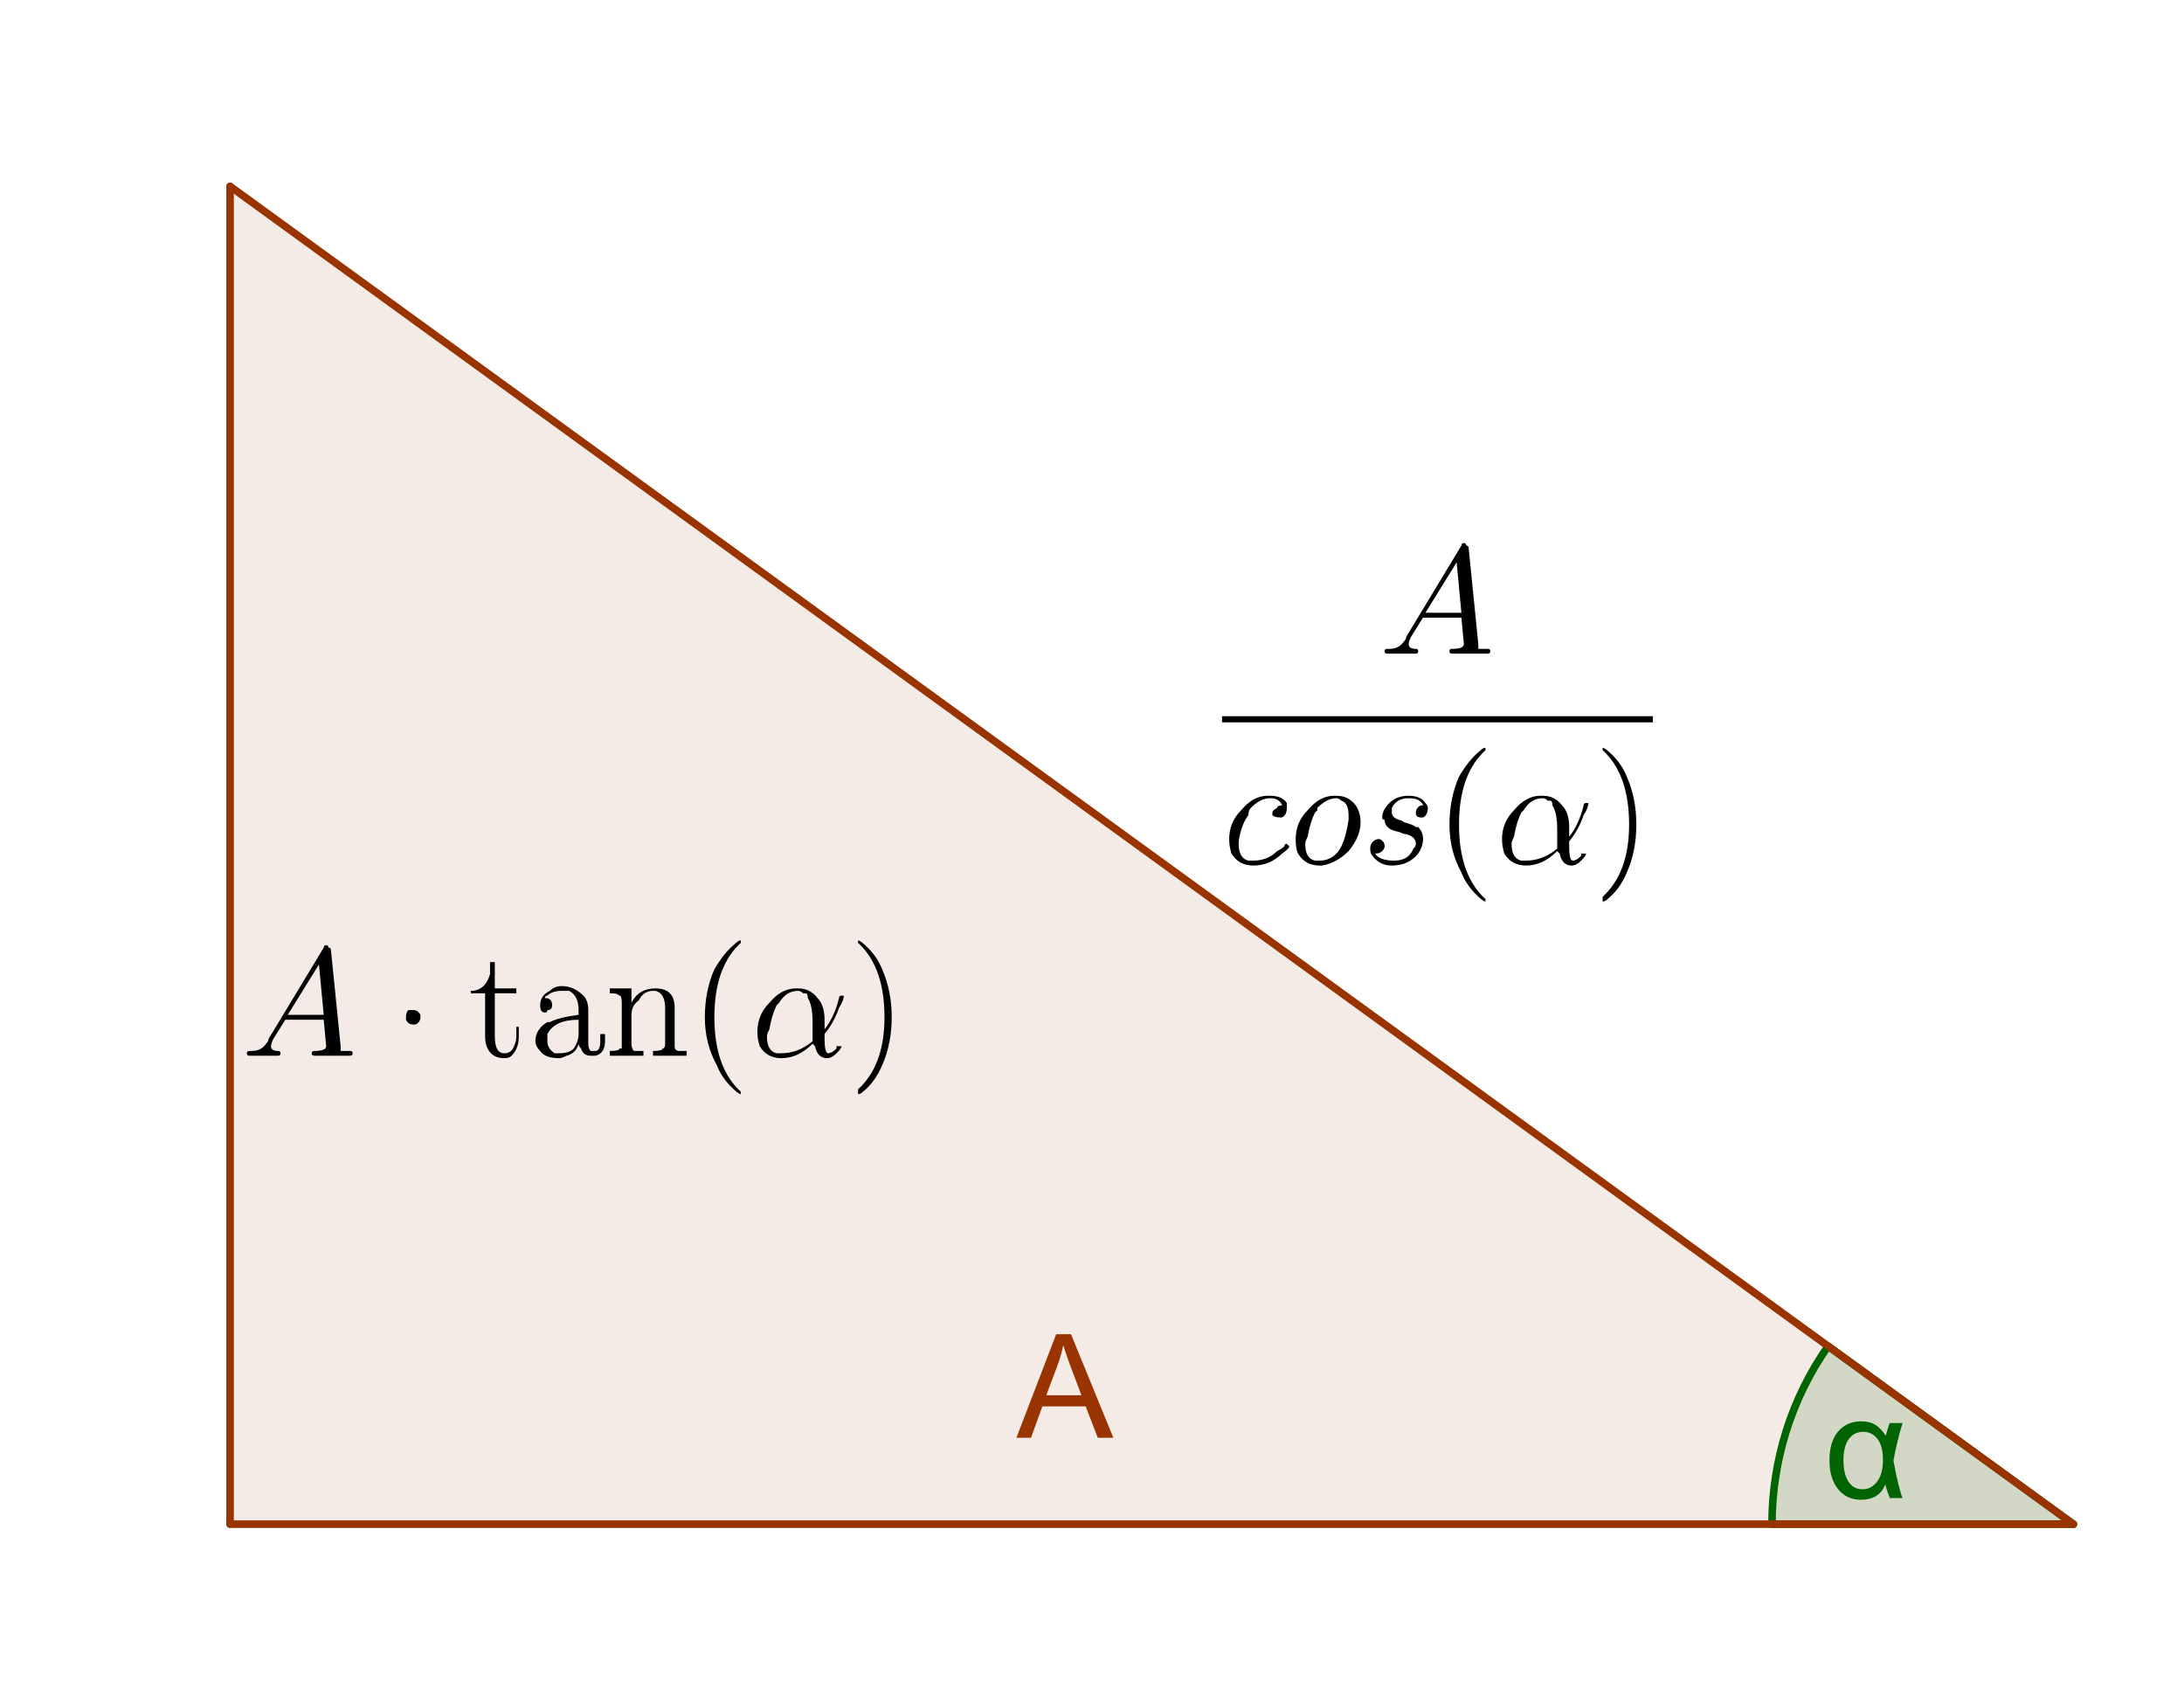
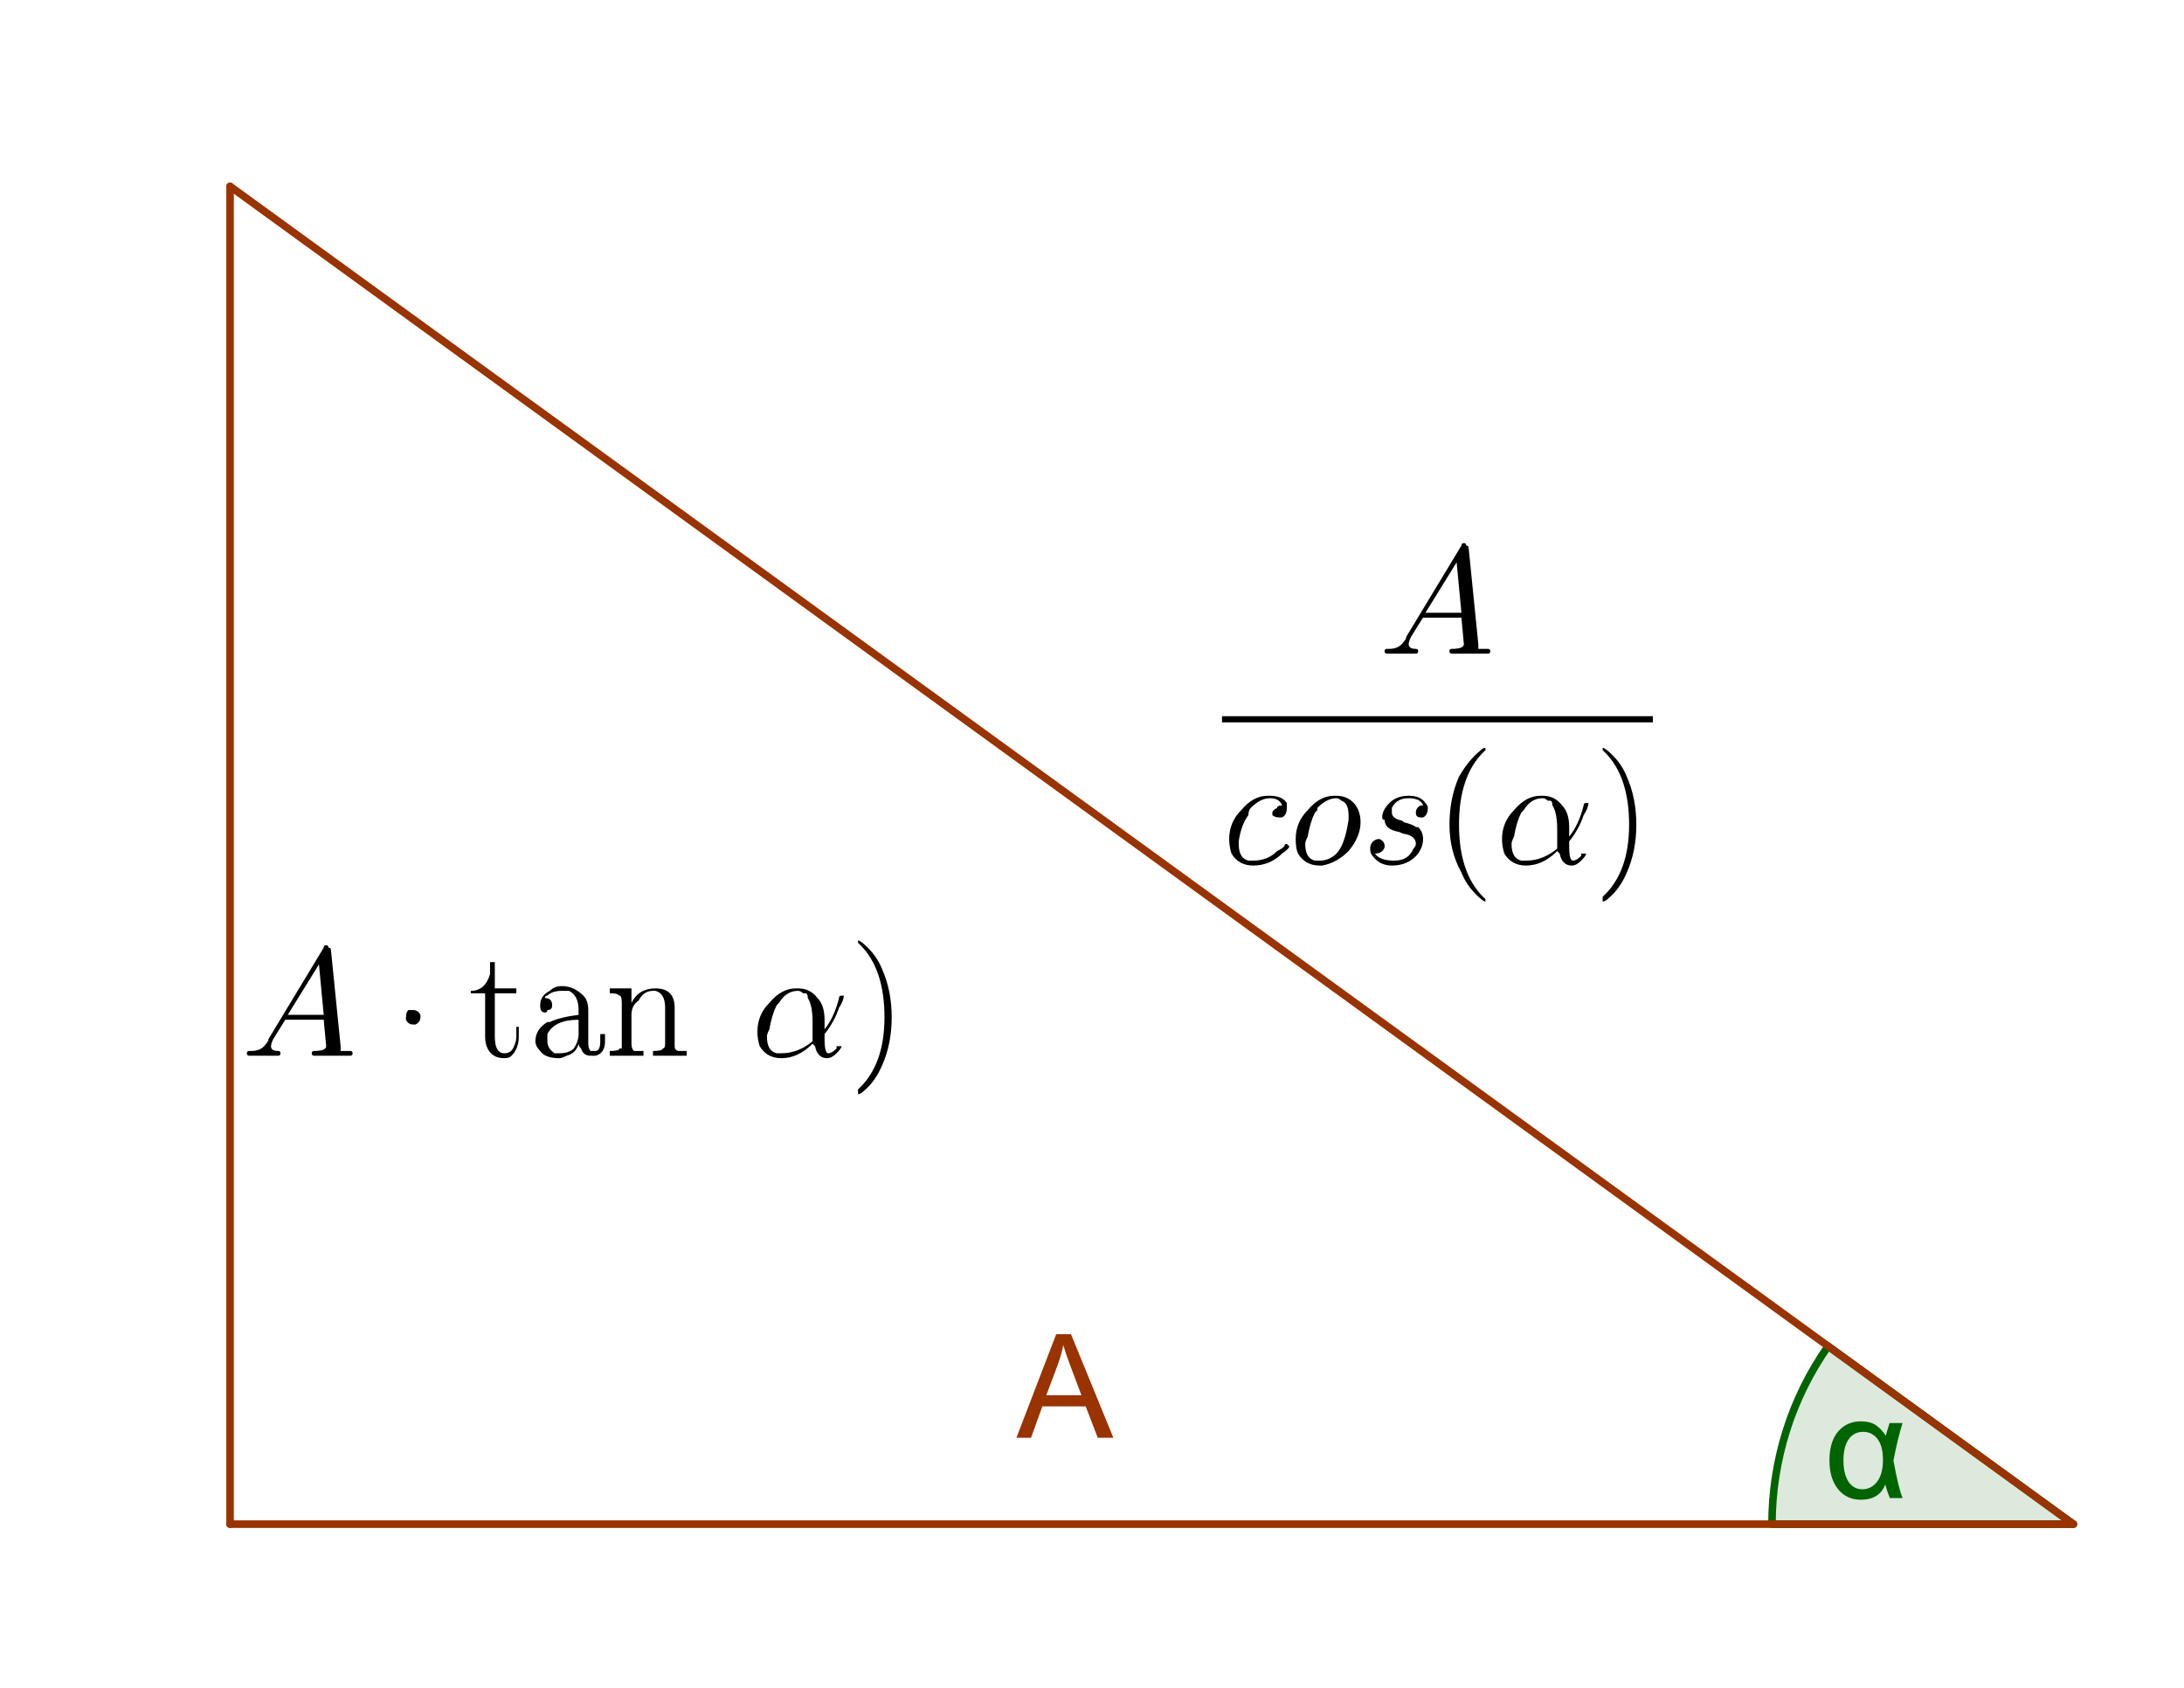
<svg xmlns="http://www.w3.org/2000/svg" version="1.1" baseProfile="full" width="8.309cm" height="6.421cm" viewBox="0 0 724 560">
  <title>

</title>
  <g stroke-linejoin="miter" stroke-dashoffset="0" stroke-dasharray="none" stroke-width="1" stroke-miterlimit="10.000" stroke-linecap="square">
    <g id="misc">
</g>
    <g id="layer0">
      <clipPath id="clip63b7c9d5-c142-46cb-9618-6460e794f90f">
        <path d="M 0 0 L 0 561.00 L 726.00 561.00 L 726.00 0 z" />
      </clipPath>
      <g clip-path="url(#clip1)">
        <g fill-opacity=".098" fill-rule="evenodd" stroke="none" fill="#993300">
-           <path d="M 687.62 505.66 L 76.007 61.824 L 76.007 505.66 z" />
          <title>Dreieck Vieleck1</title>
          <desc>Dreieck Vieleck1: Polygon A_1, B, C</desc>
        </g>
      </g>
      <clipPath id="clipd0e64e0f-4359-426e-a5e9-602f445107c8">
        <path d="M 0 0 L 0 561.00 L 726.00 561.00 L 726.00 0 z" />
      </clipPath>
      <g clip-path="url(#clip2)">
        <g fill-opacity=".137" fill-rule="nonzero" stroke="none" fill="#006400">
          <path d="M 606.25 446.61 C 594.13 463.84 587.62 484.48 587.62 505.66 L 687.62 505.66 z" />
          <title>Winkel α</title>
          <desc>Winkel α: Winkel zwischen C, A_1, B</desc>
        </g>
      </g>
      <clipPath id="clip481c0641-3d55-411c-9a24-49443e8c2e9b">
        <path d="M 0 0 L 0 561.00 L 726.00 561.00 L 726.00 0 z" />
      </clipPath>
      <g clip-path="url(#clip3)">
        <g stroke-linejoin="round" stroke-width="2.5" stroke-linecap="round" fill="none" stroke-opacity="1" stroke="#006400">
          <path d="M 606.25 446.61 C 594.13 463.84 587.62 484.48 587.62 505.66 L 687.62 505.66 z" />
          <title>Winkel α</title>
          <desc>Winkel α: Winkel zwischen C, A_1, B</desc>
        </g>
      </g>
      <clipPath id="clip31271e6c-072d-48d0-a96e-72f3f15cb5aa">
        <path d="M 0 0 L 0 561.00 L 726.00 561.00 L 726.00 0 z" />
      </clipPath>
      <g clip-path="url(#clip4)">
        <g fill-opacity="1" fill-rule="nonzero" stroke="none" fill="#006400">
          <path d="M 626.64 472.11 L 630.95 472.11 Q 629.31 477.27 627.92 484.55 Q 629.56 493.59 630.95 497.00 L 626.75 497.00 Q 625.75 494.66 625.23 492.45 Q 623.28 497.56 617.09 497.56 Q 612.41 497.56 609.55 494.05 Q 606.69 490.53 606.69 484.50 Q 606.69 478.31 609.56 474.93 Q 612.44 471.55 617.17 471.55 Q 620.09 471.55 621.95 472.73 Q 623.80 473.91 625.39 476.33 Q 625.56 475.50 626.64 472.11 z M 617.88 475.03 Q 614.84 475.03 613.09 477.47 Q 611.33 479.91 611.33 484.50 Q 611.33 488.98 612.99 491.54 Q 614.66 494.09 617.64 494.09 Q 620.55 494.09 622.49 491.57 Q 624.44 489.05 624.44 484.31 Q 624.44 479.72 622.62 477.38 Q 620.80 475.03 617.88 475.03 z" />
          <title>Winkel α</title>
          <desc>Winkel α: Winkel zwischen C, A_1, B</desc>
        </g>
      </g>
      <clipPath id="clipbe95569d-0f09-4aea-8760-366bfbd01e83">
        <path d="M 0 0 L 0 561.00 L 726.00 561.00 L 726.00 0 z" />
      </clipPath>
      <g clip-path="url(#clip5)">
        <g stroke-linejoin="round" stroke-width="2.5" stroke-linecap="round" fill="none" stroke-opacity="1" stroke="#993300">
          <path d="M 687.62 505.66 L 76.007 61.824" />
          <title>Strecke c</title>
          <desc>Strecke c: Strecke A_1, B</desc>
        </g>
      </g>
      <clipPath id="clipbb201e3b-0756-4be0-a771-af7eb0480561">
        <path d="M 0 0 L 0 561.00 L 726.00 561.00 L 726.00 0 z" />
      </clipPath>
      <g clip-path="url(#clip6)">
        <g stroke-linejoin="round" stroke-width="2.5" stroke-linecap="round" fill="none" stroke-opacity="1" stroke="#993300">
          <path d="M 76.007 61.824 L 76.007 505.66" />
          <title>Strecke a</title>
          <desc>Strecke a: Strecke B, C</desc>
        </g>
      </g>
      <clipPath id="clipc1b37282-eda5-46c3-8ec9-cdd36b8ecf76">
        <path d="M 0 0 L 0 561.00 L 726.00 561.00 L 726.00 0 z" />
      </clipPath>
      <g clip-path="url(#clip7)">
        <g stroke-linejoin="round" stroke-width="2.5" stroke-linecap="round" fill="none" stroke-opacity="1" stroke="#993300">
          <path d="M 76.007 505.66 L 687.62 505.66" />
          <title>Strecke b</title>
          <desc>Strecke b: Strecke C, A_1</desc>
        </g>
      </g>
      <clipPath id="clipdd2dd60f-f8e3-43c1-9ac3-beb16707f8f6">
        <path d="M 0 0 L 0 561.00 L 726.00 561.00 L 726.00 0 z" />
      </clipPath>
      <g clip-path="url(#clip8)">
        <g fill-opacity="1" fill-rule="nonzero" stroke="none" fill="#993300">
          <path d="M 336.92 477.00 L 350.12 442.64 L 355.03 442.64 L 369.09 477.00 L 363.91 477.00 L 359.91 466.59 L 345.53 466.59 L 341.77 477.00 L 336.92 477.00 z M 346.84 462.89 L 358.50 462.89 L 354.91 453.38 Q 353.27 449.03 352.47 446.25 Q 351.81 449.55 350.62 452.81 L 346.84 462.89 z" />
          <title>Strecke b</title>
          <desc>Strecke b: Strecke C, A_1</desc>
        </g>
      </g>
      <g transform="matrix(51.000, 0, 0, 51.000, 80.000, 350.25)">
        <clipPath id="clipb0aab404-6519-466c-8e5c-fd559c334c05">
          <path d="M -1.569 -6.868 L -1.569 4.132 L 12.667 4.132 L 12.667 -6.868 z" />
        </clipPath>
        <g clip-path="url(#clip9)">
          <g fill-opacity="1" fill-rule="nonzero" stroke="none" fill="#000000">
            <path d="M .172 -.109 L .531 -.703 Q .531 -.719 .547 -.719 Q .562 -.719 .562 -.703 Q .578 -.703 .578 -.688 L .641 -.062 Q .641 -.047 .641 -.031 L .641 -.031 L .641 -.031 L .641 -.031 L .641 -.031 L .641 -.031 Q .656 -.031 .703 -.031 Q .719 -.031 .719 -.016 Q .719 -0 .703 -0 L .594 -0 L .594 -0 L .469 -0 L .469 -0 Q .453 -0 .453 -.016 Q .453 -.031 .469 -.031 Q .547 -.031 .547 -.062 Q .547 -.062 .531 -.234 L .281 -.234 L .203 -.109 Q .188 -.078 .188 -.062 Q .188 -.031 .234 -.031 Q .25 -.031 .25 -.016 Q .25 -0 .234 -0 L .141 -0 L .141 -0 L .047 -0 L .047 -0 Q .031 -0 .031 -.016 Q .031 -.031 .047 -.031 L .047 -.031 L .062 -.031 Q .125 -.031 .156 -.078 Q .172 -.094 .172 -.109 z M .297 -.266 L .531 -.266 L .5 -.594 L .297 -.266 z" />
            <title>$A\cdot\tan(\alpha)$</title>
            <desc>Text3 = “$A\cdot\tan(\alpha)$”</desc>
          </g>
        </g>
      </g>
      <g transform="matrix(51.000, 0, 0, 51.000, 129.58, 350.25)">
        <clipPath id="clipea5b0163-32b4-4793-8fae-0ef0199a70cb">
          <path d="M -2.541 -6.868 L -2.541 4.132 L 11.694 4.132 L 11.694 -6.868 z" />
        </clipPath>
        <g clip-path="url(#clip10)">
          <g fill-opacity="1" fill-rule="nonzero" stroke="none" fill="#000000">
            <path d="M .188 -.25 Q .188 -.219 .156 -.203 Q .156 -.203 .141 -.203 Q .109 -.203 .094 -.234 Q .094 -.234 .094 -.25 Q .094 -.281 .109 -.297 Q .125 -.297 .141 -.297 Q .172 -.297 .188 -.266 Q .188 -.266 .188 -.25 z" />
            <title>$A\cdot\tan(\alpha)$</title>
            <desc>Text3 = “$A\cdot\tan(\alpha)$”</desc>
          </g>
        </g>
      </g>
      <g transform="matrix(51.000, 0, 0, 51.000, 155.08, 350.25)">
        <clipPath id="clip8380b7f5-ef7a-486e-b9f5-b37beaf855b1">
          <path d="M -3.041 -6.868 L -3.041 4.132 L 11.194 4.132 L 11.194 -6.868 z" />
        </clipPath>
        <g clip-path="url(#clip11)">
          <g fill-opacity="1" fill-rule="nonzero" stroke="none" fill="#000000">
            <path d="M .172 -.406 L .172 -.406 L .172 -.125 Q .172 -.016 .234 -.016 Q .234 -.016 .234 -.016 Q .281 -.016 .297 -.062 Q .312 -.094 .312 -.125 L .312 -.188 L .328 -.188 L .328 -.125 Q .328 -.047 .281 -0 Q .266 .016 .234 .016 Q .156 .016 .125 -.047 Q .109 -.078 .109 -.125 L .109 -.406 L .016 -.406 L .016 -.422 Q .109 -.422 .141 -.531 Q .141 -.578 .141 -.609 L .172 -.609 L .172 -.438 L .312 -.438 L .312 -.406 L .172 -.406 z" />
            <title>$A\cdot\tan(\alpha)$</title>
            <desc>Text3 = “$A\cdot\tan(\alpha)$”</desc>
          </g>
        </g>
      </g>
      <g transform="matrix(51.000, 0, 0, 51.000, 174.92, 350.25)">
        <clipPath id="clip7dfa92c5-2343-4160-b264-770bce6bdd8b">
          <path d="M -3.43 -6.868 L -3.43 4.132 L 10.806 4.132 L 10.806 -6.868 z" />
        </clipPath>
        <g clip-path="url(#clip12)">
          <g fill-opacity="1" fill-rule="nonzero" stroke="none" fill="#000000">
            <path d="M .328 -.078 Q .312 -.016 .25 -0 Q .219 .016 .203 .016 Q .109 .016 .078 -.031 Q .047 -.062 .047 -.094 Q .047 -.172 .125 -.219 Q .141 -.219 .141 -.219 Q .203 -.25 .328 -.266 L .328 -.266 L .328 -.297 Q .328 -.391 .266 -.422 Q .25 -.422 .219 -.422 Q .156 -.422 .125 -.391 Q .109 -.391 .109 -.375 Q .156 -.375 .156 -.328 Q .156 -.297 .125 -.297 Q .125 -.281 .109 -.281 Q .078 -.281 .078 -.328 Q .078 -.328 .078 -.328 Q .078 -.391 .141 -.422 Q .172 -.453 .219 -.453 Q .297 -.453 .359 -.391 Q .391 -.359 .391 -.297 L .391 -.297 L .391 -.281 L .391 -.078 Q .391 -.047 .406 -.031 Q .422 -.031 .438 -.031 Q .469 -.031 .469 -.094 L .469 -.141 L .5 -.141 L .5 -.094 Q .5 -.016 .438 -0 Q .422 -0 .406 -0 Q .359 -0 .344 -.047 Q .328 -.062 .328 -.078 z M .328 -.234 Q .172 -.234 .125 -.141 Q .125 -.125 .125 -.094 Q .125 -.047 .172 -.016 Q .188 -.016 .203 -.016 Q .266 -.016 .297 -.047 Q .328 -.094 .328 -.141 L .328 -.234 z" />
            <title>$A\cdot\tan(\alpha)$</title>
            <desc>Text3 = “$A\cdot\tan(\alpha)$”</desc>
          </g>
        </g>
      </g>
      <g transform="matrix(51.000, 0, 0, 51.000, 200.42, 350.25)">
        <clipPath id="clip04098ee6-3032-4ae2-9afb-35e57057dfce">
          <path d="M -3.93 -6.868 L -3.93 4.132 L 10.306 4.132 L 10.306 -6.868 z" />
        </clipPath>
        <g clip-path="url(#clip13)">
          <g fill-opacity="1" fill-rule="nonzero" stroke="none" fill="#000000">
            <path d="M .109 -.344 Q .109 -.391 .094 -.391 Q .078 -.406 .047 -.406 L .031 -.406 L .031 -.438 L .172 -.438 L .172 -.344 Q .219 -.438 .328 -.438 Q .391 -.438 .422 -.406 Q .453 -.375 .453 -.312 Q .453 -.297 .453 -.25 L .453 -.062 Q .453 -.031 .484 -.031 Q .5 -.031 .531 -.031 L .531 -0 Q .438 -0 .422 -0 Q .422 -0 .312 -0 L .312 -.031 Q .375 -.031 .375 -.047 L .375 -.047 Q .391 -.047 .391 -.078 L .391 -.312 Q .391 -.406 .328 -.422 Q .328 -.422 .312 -.422 Q .25 -.422 .219 -.359 Q .172 -.328 .172 -.266 L .172 -.078 Q .172 -.047 .188 -.031 Q .203 -.031 .25 -.031 L .25 -0 Q .156 -0 .141 -0 Q .141 -0 .031 -0 L .031 -.031 Q .094 -.031 .094 -.047 L .109 -.047 Q .109 -.047 .109 -.078 L .109 -.344 z" />
            <title>$A\cdot\tan(\alpha)$</title>
            <desc>Text3 = “$A\cdot\tan(\alpha)$”</desc>
          </g>
        </g>
      </g>
      <g transform="matrix(51.000, 0, 0, 51.000, 228.75, 350.25)">
        <clipPath id="clip53d1f8ff-b55e-447a-9566-10d40f56bf33">
          <path d="M -4.485 -6.868 L -4.485 4.132 L 9.75 4.132 L 9.75 -6.868 z" />
        </clipPath>
        <g clip-path="url(#clip14)">
          <g fill-opacity="1" fill-rule="nonzero" stroke="none" fill="#000000">
-             <path d="M .328 .234 L .328 .234 Q .328 .25 .328 .25 Q .312 .25 .266 .203 Q .203 .141 .172 .062 Q .094 -.078 .094 -.25 Q .094 -.422 .156 -.562 Q .219 -.672 .297 -.734 Q .312 -.75 .328 -.75 Q .328 -.75 .328 -.734 Q .328 -.734 .312 -.719 Q .156 -.562 .156 -.25 Q .156 .062 .312 .219 Q .328 .234 .328 .234 z" />
            <title>$A\cdot\tan(\alpha)$</title>
            <desc>Text3 = “$A\cdot\tan(\alpha)$”</desc>
          </g>
        </g>
      </g>
      <g transform="matrix(51.000, 0, 0, 51.000, 248.58, 350.25)">
        <clipPath id="clipd3910662-1786-4906-8097-088de72222b8">
          <path d="M -4.874 -6.868 L -4.874 4.132 L 9.361 4.132 L 9.361 -6.868 z" />
        </clipPath>
        <g clip-path="url(#clip15)">
          <g fill-opacity="1" fill-rule="nonzero" stroke="none" fill="#000000">
            <path d="M .484 -.234 L .484 -.234 L .484 -.172 Q .547 -.25 .578 -.375 Q .578 -.391 .594 -.391 Q .609 -.391 .609 -.391 Q .609 -.359 .578 -.312 Q .547 -.219 .484 -.141 Q .484 -.125 .484 -.109 Q .484 -.016 .508 -.016 Q .531 -.016 .562 -.047 Q .562 -.047 .562 -.062 Q .562 -.062 .578 -.062 Q .594 -.062 .594 -.062 Q .594 -.047 .562 -.016 Q .531 .016 .5 .016 Q .438 .016 .422 -.062 Q .422 -.062 .406 -.078 Q .312 .016 .203 .016 Q .109 .016 .062 -.062 Q .047 -.109 .047 -.156 Q .047 -.266 .125 -.344 Q .203 -.438 .297 -.438 Q .297 -.438 .312 -.438 Q .391 -.438 .438 -.375 Q .438 -.375 .438 -.375 Q .484 -.328 .484 -.234 z M .406 -.094 L .406 -.094 Q .406 -.109 .406 -.219 Q .406 -.328 .375 -.375 Q .375 -.406 .359 -.406 L .344 -.406 L .344 -.406 L .344 -.406 Q .328 -.422 .312 -.422 Q .234 -.422 .188 -.344 L .172 -.328 Q .141 -.266 .125 -.172 Q .109 -.141 .109 -.125 Q .109 -.031 .172 -.016 Q .188 -.016 .203 -.016 Q .312 -.016 .406 -.094 z" />
            <title>$A\cdot\tan(\alpha)$</title>
            <desc>Text3 = “$A\cdot\tan(\alpha)$”</desc>
          </g>
        </g>
      </g>
      <g transform="matrix(51.000, 0, 0, 51.000, 281.21, 350.25)">
        <clipPath id="clip5177bfbf-f0dd-48d6-912c-f2382913610e">
          <path d="M -5.514 -6.868 L -5.514 4.132 L 8.721 4.132 L 8.721 -6.868 z" />
        </clipPath>
        <g clip-path="url(#clip16)">
          <g fill-opacity="1" fill-rule="nonzero" stroke="none" fill="#000000">
            <path d="M .281 -.25 L .281 -.25 Q .281 -.078 .219 .062 Q .172 .172 .094 .234 Q .078 .25 .062 .25 Q .062 .25 .062 .234 Q .062 .234 .062 .219 Q .234 .062 .234 -.25 Q .234 -.562 .078 -.719 L .078 -.719 Q .062 -.734 .062 -.734 Q .062 -.75 .062 -.75 Q .078 -.75 .125 -.703 Q .188 -.641 .219 -.562 Q .281 -.422 .281 -.25 z" />
            <title>$A\cdot\tan(\alpha)$</title>
            <desc>Text3 = “$A\cdot\tan(\alpha)$”</desc>
          </g>
        </g>
      </g>
      <g transform="matrix(51.000, 0, 0, 51.000, 457.49, 216.85)">
        <clipPath id="clipc671f5ad-c8aa-48ca-ad03-661cb217b41e">
          <path d="M -8.97 -4.252 L -8.97 6.748 L 5.265 6.748 L 5.265 -4.252 z" />
        </clipPath>
        <g clip-path="url(#clip17)">
          <g fill-opacity="1" fill-rule="nonzero" stroke="none" fill="#000000">
            <path d="M .172 -.109 L .531 -.703 Q .531 -.719 .547 -.719 Q .562 -.719 .562 -.703 Q .578 -.703 .578 -.688 L .641 -.062 Q .641 -.047 .641 -.031 L .641 -.031 L .641 -.031 L .641 -.031 L .641 -.031 L .641 -.031 Q .656 -.031 .703 -.031 Q .719 -.031 .719 -.016 Q .719 -0 .703 -0 L .594 -0 L .594 -0 L .469 -0 L .469 -0 Q .453 -0 .453 -.016 Q .453 -.031 .469 -.031 Q .547 -.031 .547 -.062 Q .547 -.062 .531 -.234 L .281 -.234 L .203 -.109 Q .188 -.078 .188 -.062 Q .188 -.031 .234 -.031 Q .25 -.031 .25 -.016 Q .25 -0 .234 -0 L .141 -0 L .141 -0 L .047 -0 L .047 -0 Q .031 -0 .031 -.016 Q .031 -.031 .047 -.031 L .047 -.031 L .062 -.031 Q .125 -.031 .156 -.078 Q .172 -.094 .172 -.109 z M .297 -.266 L .531 -.266 L .5 -.594 L .297 -.266 z" />
            <title>$\dfrac{A}{cos(\alpha)}$</title>
            <desc>Text4 = “$\dfrac{A}{cos(\alpha)}$”</desc>
          </g>
        </g>
      </g>
      <g transform="matrix(51.000, 0, 0, 51.000, 0, 0)">
        <clipPath id="clipb9a5a6a1-5594-414c-a3a5-dd5efa88f8b2">
          <path d="M 0 0 L 0 11.000 L 14.235 11.000 L 14.235 0 z" />
        </clipPath>
        <g clip-path="url(#clip18)">
          <g fill-opacity="1" fill-rule="nonzero" stroke="none" fill="#000000">
            <path d="M 7.944 4.659 L 10.747 4.659 L 10.747 4.699 L 7.944 4.699 L 7.944 4.659 z" />
            <title>$\dfrac{A}{cos(\alpha)}$</title>
            <desc>Text4 = “$\dfrac{A}{cos(\alpha)}$”</desc>
          </g>
        </g>
      </g>
      <g transform="matrix(51.000, 0, 0, 51.000, 405.12, 286.34)">
        <clipPath id="clip71c5caee-edc1-45fd-ab82-2807286325b1">
          <path d="M -7.944 -5.614 L -7.944 5.386 L 6.292 5.386 L 6.292 -5.614 z" />
        </clipPath>
        <g clip-path="url(#clip19)">
          <g fill-opacity="1" fill-rule="nonzero" stroke="none" fill="#000000">
            <path d="M .391 -.375 L .391 -.375 Q .375 -.422 .312 -.422 Q .25 -.422 .188 -.359 Q .172 -.344 .172 -.312 Q .125 -.25 .109 -.141 Q .109 -.125 .109 -.125 Q .109 -.031 .172 -.016 Q .188 -.016 .203 -.016 Q .297 -.016 .359 -.078 Q .391 -.094 .406 -.109 Q .406 -.125 .422 -.125 Q .422 -.125 .438 -.109 Q .438 -.094 .391 -.062 Q .312 .016 .203 .016 Q .109 .016 .062 -.062 Q .047 -.109 .047 -.156 Q .047 -.266 .125 -.344 Q .203 -.438 .297 -.438 Q .297 -.438 .312 -.438 Q .391 -.438 .422 -.391 Q .422 -.375 .422 -.359 Q .422 -.312 .391 -.297 Q .375 -.297 .375 -.297 Q .344 -.297 .328 -.312 Q .328 -.328 .328 -.328 Q .328 -.344 .359 -.359 Q .359 -.375 .391 -.375 z" />
            <title>$\dfrac{A}{cos(\alpha)}$</title>
            <desc>Text4 = “$\dfrac{A}{cos(\alpha)}$”</desc>
          </g>
        </g>
      </g>
      <g transform="matrix(51.000, 0, 0, 51.000, 427.19, 286.34)">
        <clipPath id="clip1f706ff7-8c58-4cb0-bcdf-9e978bcca600">
-           <path d="M -8.376 -5.614 L -8.376 5.386 L 5.859 5.386 L 5.859 -5.614 z" />
-         </clipPath>
+           </clipPath>
        <g clip-path="url(#clip20)">
          <g fill-opacity="1" fill-rule="nonzero" stroke="none" fill="#000000">
            <path d="M .469 -.266 Q .469 -.172 .391 -.078 Q .312 -0 .219 .016 Q .203 .016 .203 .016 Q .109 .016 .062 -.062 Q .047 -.094 .047 -.156 Q .047 -.266 .125 -.344 Q .203 -.438 .297 -.438 Q .297 -.438 .312 -.438 Q .391 -.438 .438 -.375 Q .469 -.328 .469 -.266 z M .203 -.016 L .203 -.016 Q .266 -.016 .312 -.062 Q .328 -.078 .344 -.109 Q .375 -.172 .391 -.281 Q .391 -.297 .391 -.297 L .391 -.297 L .391 -.297 L .391 -.312 Q .391 -.391 .344 -.406 Q .328 -.422 .312 -.422 Q .25 -.422 .188 -.359 Q .188 -.344 .188 -.344 Q .172 -.328 .172 -.328 Q .141 -.266 .125 -.172 Q .109 -.141 .109 -.125 Q .109 -.031 .172 -.016 Q .188 -.016 .203 -.016 z" />
            <title>$\dfrac{A}{cos(\alpha)}$</title>
            <desc>Text4 = “$\dfrac{A}{cos(\alpha)}$”</desc>
          </g>
        </g>
      </g>
      <g transform="matrix(51.000, 0, 0, 51.000, 451.91, 286.34)">
        <clipPath id="clip4f8aded8-fe89-4ed8-b195-54128506be6a">
          <path d="M -8.861 -5.614 L -8.861 5.386 L 5.374 5.386 L 5.374 -5.614 z" />
        </clipPath>
        <g clip-path="url(#clip21)">
          <g fill-opacity="1" fill-rule="nonzero" stroke="none" fill="#000000">
            <path d="M .391 -.375 L .391 -.375 Q .375 -.422 .297 -.422 Q .219 -.422 .188 -.359 Q .188 -.344 .188 -.328 Q .188 -.297 .234 -.281 L .234 -.281 L .234 -.281 Q .25 -.281 .266 -.266 Q .328 -.25 .344 -.234 Q .359 -.234 .359 -.234 Q .391 -.203 .391 -.156 Q .391 -.109 .359 -.062 Q .297 .016 .188 .016 Q .109 .016 .062 -.047 Q .047 -.062 .047 -.094 Q .047 -.141 .094 -.156 Q .094 -.156 .109 -.156 Q .141 -.141 .141 -.109 Q .141 -.094 .125 -.078 Q .109 -.062 .078 -.062 Q .109 -.016 .203 -.016 Q .297 -.016 .328 -.094 Q .344 -.109 .344 -.125 Q .344 -.172 .281 -.188 L .281 -.188 L .281 -.188 Q .266 -.188 .234 -.203 Q .141 -.219 .141 -.281 Q .125 -.281 .125 -.297 Q .125 -.344 .172 -.391 Q .219 -.438 .297 -.438 Q .375 -.438 .406 -.391 Q .422 -.375 .422 -.359 Q .422 -.312 .391 -.297 Q .375 -.297 .375 -.297 Q .344 -.297 .344 -.328 Q .344 -.359 .375 -.375 Q .375 -.375 .391 -.375 z" />
            <title>$\dfrac{A}{cos(\alpha)}$</title>
            <desc>Text4 = “$\dfrac{A}{cos(\alpha)}$”</desc>
          </g>
        </g>
      </g>
      <g transform="matrix(51.000, 0, 0, 51.000, 475.82, 286.34)">
        <clipPath id="clipe3d50463-4fe7-45d1-b851-6eefc3c41cff">
          <path d="M -9.33 -5.614 L -9.33 5.386 L 4.905 5.386 L 4.905 -5.614 z" />
        </clipPath>
        <g clip-path="url(#clip22)">
          <g fill-opacity="1" fill-rule="nonzero" stroke="none" fill="#000000">
            <path d="M .328 .234 L .328 .234 Q .328 .25 .328 .25 Q .312 .25 .266 .203 Q .203 .141 .172 .062 Q .094 -.078 .094 -.25 Q .094 -.422 .156 -.562 Q .219 -.672 .297 -.734 Q .312 -.75 .328 -.75 Q .328 -.75 .328 -.734 Q .328 -.734 .312 -.719 Q .156 -.562 .156 -.25 Q .156 .062 .312 .219 Q .328 .234 .328 .234 z" />
            <title>$\dfrac{A}{cos(\alpha)}$</title>
            <desc>Text4 = “$\dfrac{A}{cos(\alpha)}$”</desc>
          </g>
        </g>
      </g>
      <g transform="matrix(51.000, 0, 0, 51.000, 495.65, 286.34)">
        <clipPath id="clip3b919cfe-2657-4bdd-9c87-86155a38e494">
-           <path d="M -9.719 -5.614 L -9.719 5.386 L 4.517 5.386 L 4.517 -5.614 z" />
-         </clipPath>
+           </clipPath>
        <g clip-path="url(#clip23)">
          <g fill-opacity="1" fill-rule="nonzero" stroke="none" fill="#000000">
            <path d="M .484 -.234 L .484 -.234 L .484 -.172 Q .547 -.25 .578 -.375 Q .578 -.391 .594 -.391 Q .609 -.391 .609 -.391 Q .609 -.359 .578 -.312 Q .547 -.219 .484 -.141 Q .484 -.125 .484 -.109 Q .484 -.016 .508 -.016 Q .531 -.016 .562 -.047 Q .562 -.047 .562 -.062 Q .562 -.062 .578 -.062 Q .594 -.062 .594 -.062 Q .594 -.047 .562 -.016 Q .531 .016 .5 .016 Q .438 .016 .422 -.062 Q .422 -.062 .406 -.078 Q .312 .016 .203 .016 Q .109 .016 .062 -.062 Q .047 -.109 .047 -.156 Q .047 -.266 .125 -.344 Q .203 -.438 .297 -.438 Q .297 -.438 .312 -.438 Q .391 -.438 .438 -.375 Q .438 -.375 .438 -.375 Q .484 -.328 .484 -.234 z M .406 -.094 L .406 -.094 Q .406 -.109 .406 -.219 Q .406 -.328 .375 -.375 Q .375 -.406 .359 -.406 L .344 -.406 L .344 -.406 L .344 -.406 Q .328 -.422 .312 -.422 Q .234 -.422 .188 -.344 L .172 -.328 Q .141 -.266 .125 -.172 Q .109 -.141 .109 -.125 Q .109 -.031 .172 -.016 Q .188 -.016 .203 -.016 Q .312 -.016 .406 -.094 z" />
            <title>$\dfrac{A}{cos(\alpha)}$</title>
            <desc>Text4 = “$\dfrac{A}{cos(\alpha)}$”</desc>
          </g>
        </g>
      </g>
      <g transform="matrix(51.000, 0, 0, 51.000, 528.28, 286.34)">
        <clipPath id="clip461fb945-d343-40d9-a2ae-d270a7721f8e">
          <path d="M -10.358 -5.614 L -10.358 5.386 L 3.877 5.386 L 3.877 -5.614 z" />
        </clipPath>
        <g clip-path="url(#clip24)">
          <g fill-opacity="1" fill-rule="nonzero" stroke="none" fill="#000000">
            <path d="M .281 -.25 L .281 -.25 Q .281 -.078 .219 .062 Q .172 .172 .094 .234 Q .078 .25 .062 .25 Q .062 .25 .062 .234 Q .062 .234 .062 .219 Q .234 .062 .234 -.25 Q .234 -.562 .078 -.719 L .078 -.719 Q .062 -.734 .062 -.734 Q .062 -.75 .062 -.75 Q .078 -.75 .125 -.703 Q .188 -.641 .219 -.562 Q .281 -.422 .281 -.25 z" />
            <title>$\dfrac{A}{cos(\alpha)}$</title>
            <desc>Text4 = “$\dfrac{A}{cos(\alpha)}$”</desc>
          </g>
        </g>
      </g>
    </g>
  </g>
</svg>